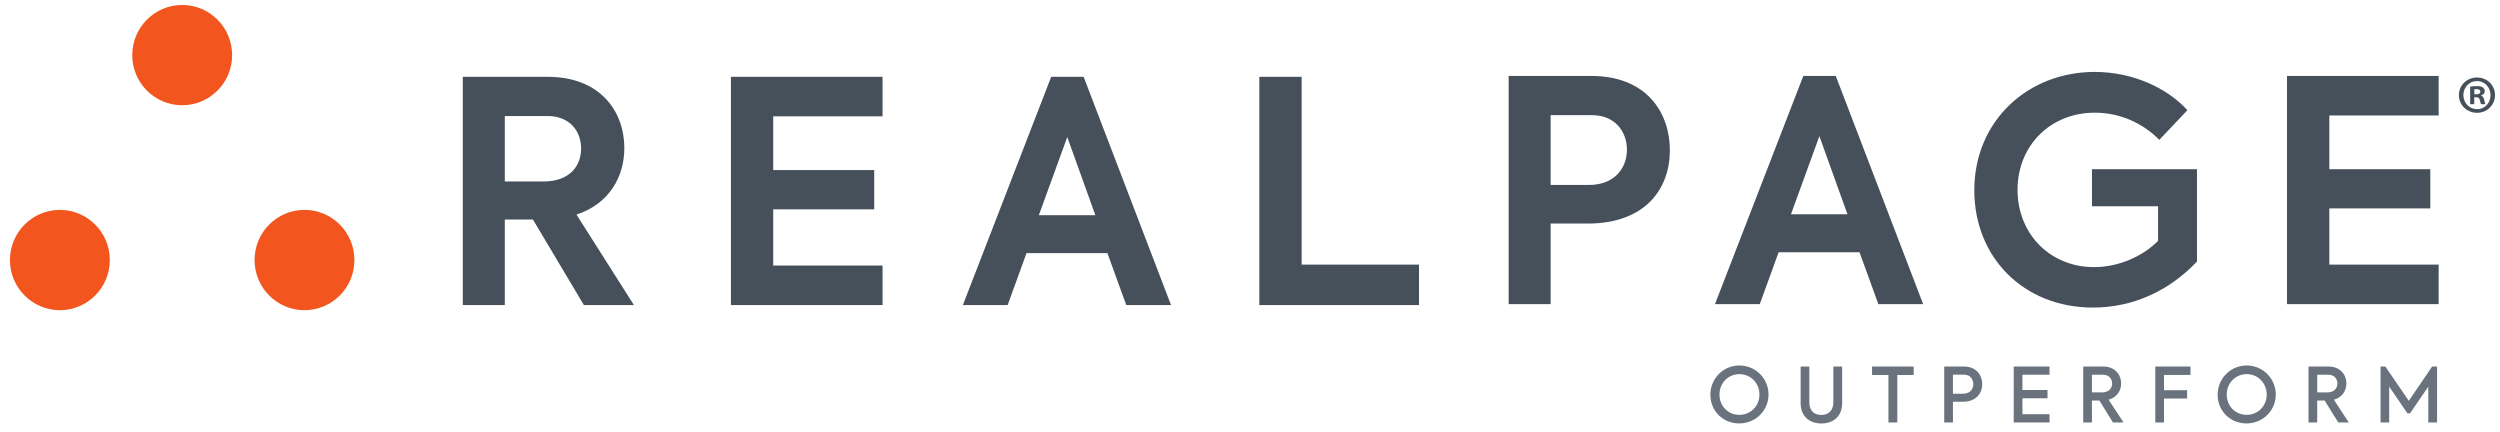
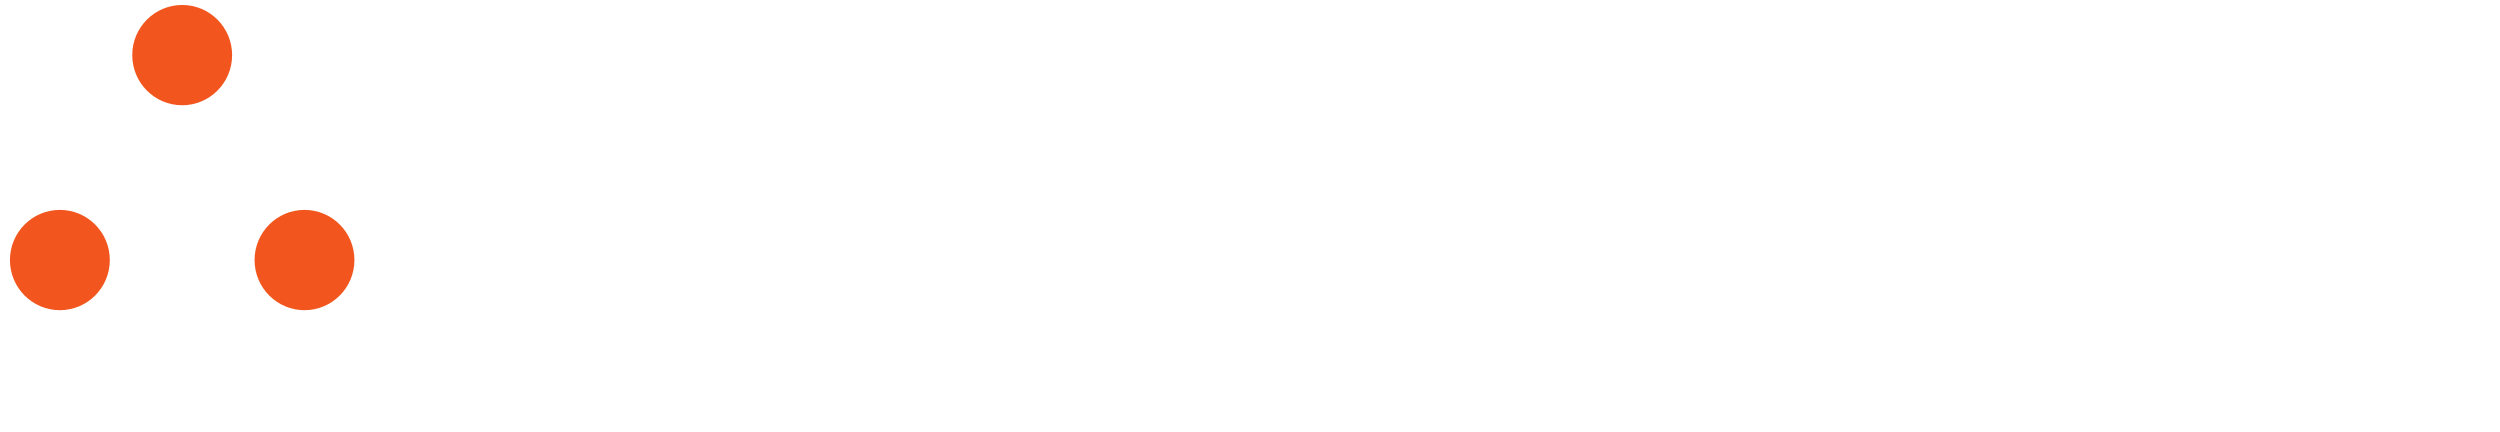
<svg xmlns="http://www.w3.org/2000/svg" width="503" height="87">
  <g fill="none" fill-rule="nonzero">
    <path fill="#F2561E" d="M46.703 11.089c0 5.572-4.5 10.089-10.048 10.089-5.549 0-10.046-4.517-10.046-10.09C26.61 5.518 31.106 1 36.655 1c5.548 0 10.048 4.517 10.048 10.089M22.095 52.32c0 5.572-4.499 10.09-10.048 10.09S2 57.891 2 52.32 6.498 42.23 12.047 42.23c5.55 0 10.048 4.517 10.048 10.089M71.31 52.32c0 5.572-4.498 10.09-10.047 10.09-5.547 0-10.045-4.518-10.045-10.09S55.716 42.23 61.263 42.23c5.55 0 10.048 4.517 10.048 10.089" />
-     <path fill="#46505B" d="M101.567 36.517h7.707c5.53 0 7.644-3.287 7.644-6.649 0-3.478-2.299-6.52-6.71-6.52h-8.64v13.169Zm5.655 7.646h-5.655v17.213h-8.45v-45.92h17.09c10.5 0 15.41 6.895 15.41 14.35 0 5.597-2.921 11.187-9.631 13.366l11.558 18.204h-10.069l-10.253-17.213M147.06 15.457h30.511v7.953h-21.998v10.81h20.32v7.893h-20.32v11.309h21.998v7.954H147.06V15.457M209.016 43.295h11.37l-5.654-15.723-5.716 15.723Zm13.794 7.64h-16.28l-3.79 10.441h-9.01l17.77-45.92h6.526l17.586 45.92h-9.01l-3.792-10.441M253.377 15.457h8.514v37.78h23.612v8.139h-32.126V15.457M327.34 30.125c0-3.663-2.425-6.956-7.02-6.956h-8.33V37.21h7.708c5.344 0 7.642-3.607 7.642-7.086Zm8.638.124c0 7.646-4.848 14.731-16.53 14.731h-7.458v16.216h-8.45v-45.92h16.591c11.248 0 15.847 7.456 15.847 14.973M360.342 43.115h11.371l-5.655-15.723-5.716 15.723Zm13.793 7.64h-16.28l-3.789 10.441h-9.013l17.773-45.92h6.526l17.586 45.92h-9.01l-3.793-10.441M397.23 38.264c0-13.981 10.809-23.794 24.234-23.794 7.703 0 14.663 3.288 18.64 7.702l-5.654 5.965c-3.294-3.355-7.892-5.467-12.986-5.467-8.888 0-15.536 6.587-15.536 15.532 0 8.767 6.46 15.54 15.41 15.54 5.035 0 9.88-2.242 12.863-5.283v-6.963h-13.298v-7.455h21.128v18.58c-5.654 5.964-12.925 9.258-20.94 9.258-13.858 0-23.862-10.003-23.862-23.615M460.145 15.277h30.511v7.954h-21.997v10.81h20.319v7.892h-20.319v11.309h21.997v7.954h-30.511V15.277M497.834 18.983h.39c.452 0 .819-.15.819-.517 0-.324-.238-.54-.755-.54-.216 0-.368.021-.454.043v1.014Zm-.02 1.986h-.822v-3.54c.324-.043.777-.107 1.36-.107.67 0 .972.107 1.208.28.217.15.369.41.369.756 0 .431-.325.712-.735.841v.044c.345.108.518.388.626.863.109.54.194.734.259.863h-.863c-.109-.13-.173-.431-.281-.863-.065-.367-.281-.54-.734-.54h-.387v1.403Zm.538-4.662c-1.532 0-2.72 1.274-2.72 2.828 0 1.575 1.188 2.827 2.764 2.827 1.533.021 2.697-1.252 2.697-2.805 0-1.576-1.164-2.85-2.72-2.85h-.02Zm.044-.712c2.007 0 3.604 1.553 3.604 3.54 0 1.986-1.597 3.561-3.626 3.561s-3.649-1.575-3.649-3.561c0-1.987 1.62-3.54 3.649-3.54h.022" />
-     <path fill="#69727D" d="M349.922 85.188c-3.293 0-5.792-2.546-5.792-5.762 0-3.277 2.607-5.885 5.838-5.885a5.833 5.833 0 0 1 5.853 5.838c0 3.217-2.575 5.809-5.899 5.809m.046-9.908c-2.225 0-4.009 1.768-4.009 4.115 0 2.302 1.738 4.07 4.01 4.07 2.24 0 4.024-1.737 4.024-4.07 0-2.377-1.8-4.115-4.025-4.115M366.462 85.202c-2.378 0-4.176-1.432-4.176-4.1V73.74h1.753v7.134c0 1.722.914 2.607 2.423 2.607 1.494 0 2.408-.946 2.408-2.607V73.74h1.769v7.363c0 2.667-1.784 4.099-4.177 4.099M381.738 85.005h-1.783v-9.558h-3.293V73.74h8.369v1.707h-3.293v9.558M392.931 85.005h-1.752V73.74h3.886c2.637 0 3.75 1.784 3.75 3.567 0 1.799-1.189 3.52-3.902 3.52h-1.982v4.178m0-9.619v3.827h2.028c1.464 0 2.072-.991 2.072-1.936 0-.976-.624-1.89-1.89-1.89h-2.21M412.371 85.005h-7.21V73.74h7.195v1.661h-5.443v3.065h5.046v1.661h-5.046v3.216h5.458v1.662M427.252 85.005h-2.118l-2.745-4.42h-1.493v4.42h-1.753V73.74h3.979c2.469 0 3.642 1.692 3.642 3.43 0 1.387-.807 2.775-2.515 3.247l3.003 4.588m-6.356-9.604v3.553h1.95c1.54 0 2.105-.9 2.105-1.8 0-.929-.61-1.753-1.83-1.753h-2.225M435.395 85.005h-1.752V73.74h7.087v1.692h-5.335v3.08h4.65v1.676h-4.65v4.817M451.984 85.188c-3.292 0-5.792-2.546-5.792-5.762 0-3.277 2.607-5.885 5.838-5.885a5.832 5.832 0 0 1 5.853 5.838c0 3.217-2.576 5.809-5.899 5.809m.046-9.908c-2.225 0-4.009 1.768-4.009 4.115 0 2.302 1.738 4.07 4.01 4.07 2.24 0 4.024-1.737 4.024-4.07 0-2.377-1.8-4.115-4.025-4.115M472.578 85.005h-2.118l-2.744-4.42h-1.494v4.42h-1.752V73.74h3.978c2.469 0 3.642 1.692 3.642 3.43 0 1.387-.807 2.775-2.514 3.247l3.002 4.588m-6.356-9.604v3.553h1.952c1.54 0 2.104-.9 2.104-1.8 0-.929-.61-1.753-1.83-1.753h-2.226M490.34 85.005h-1.768v-7.21l-3.674 5.365h-.517l-3.674-5.365v7.21h-1.737V73.74h.959l4.726 6.905 4.695-6.905h.99v11.265" />
  </g>
</svg>